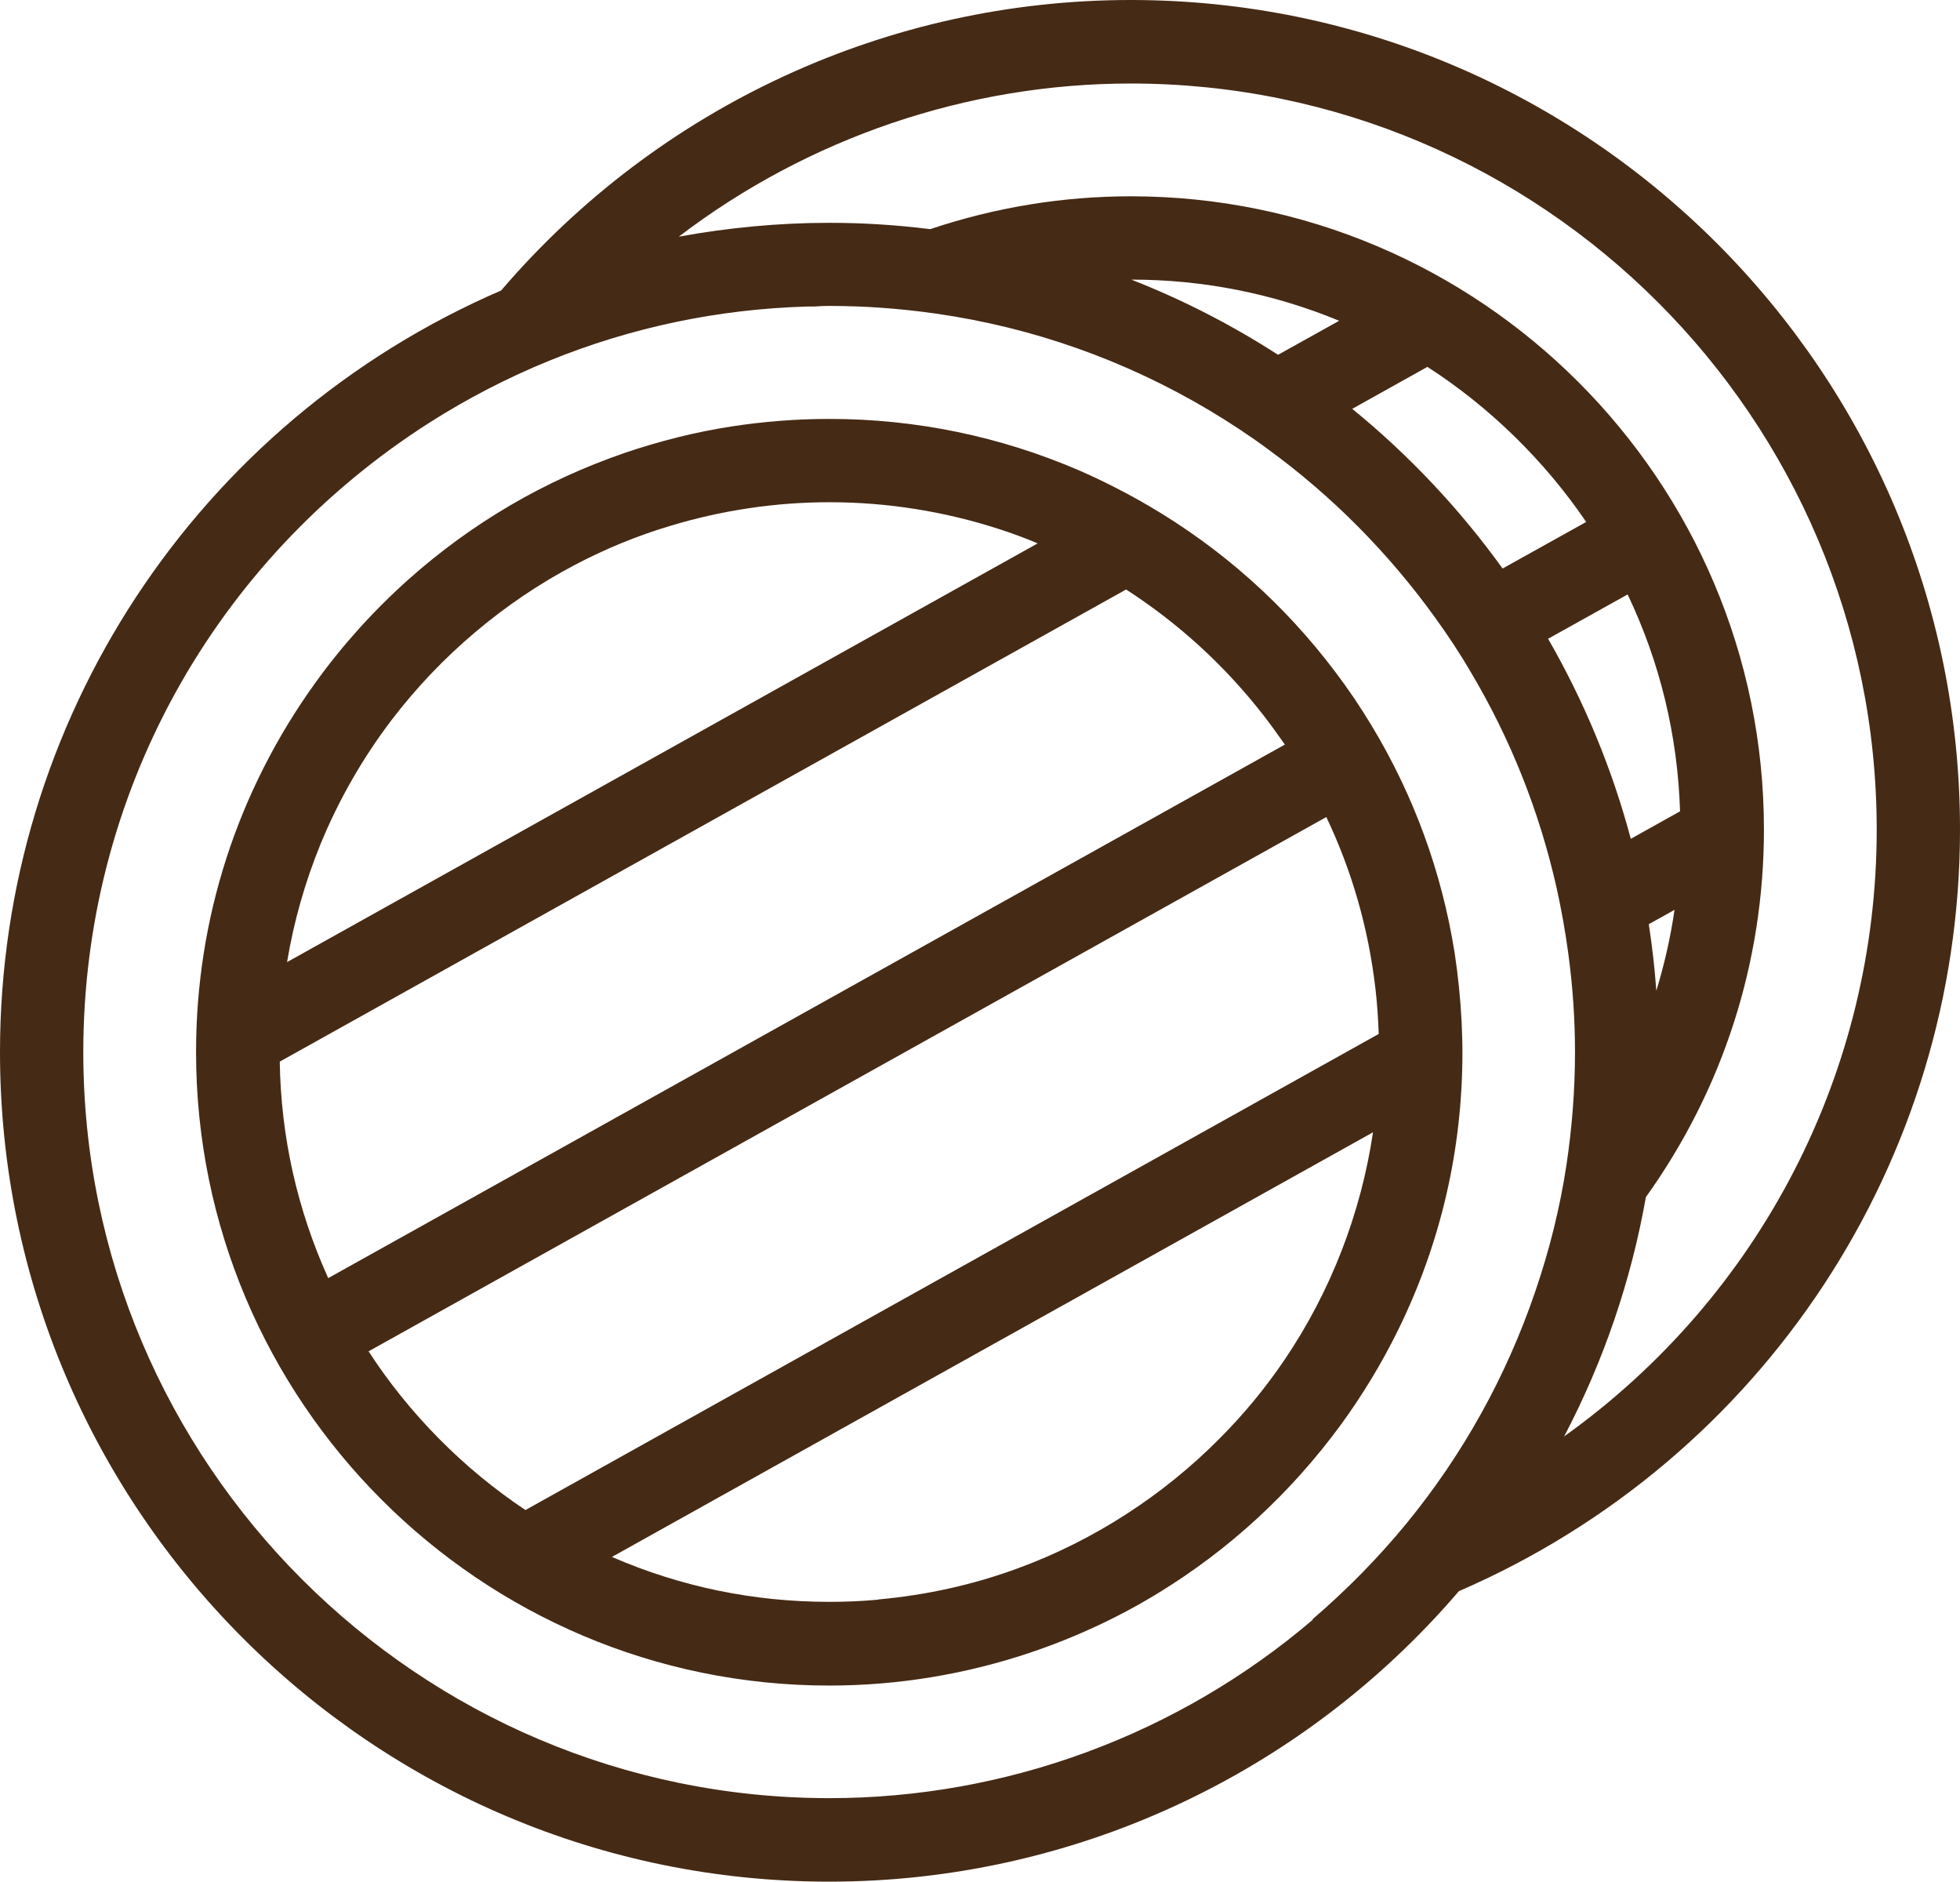
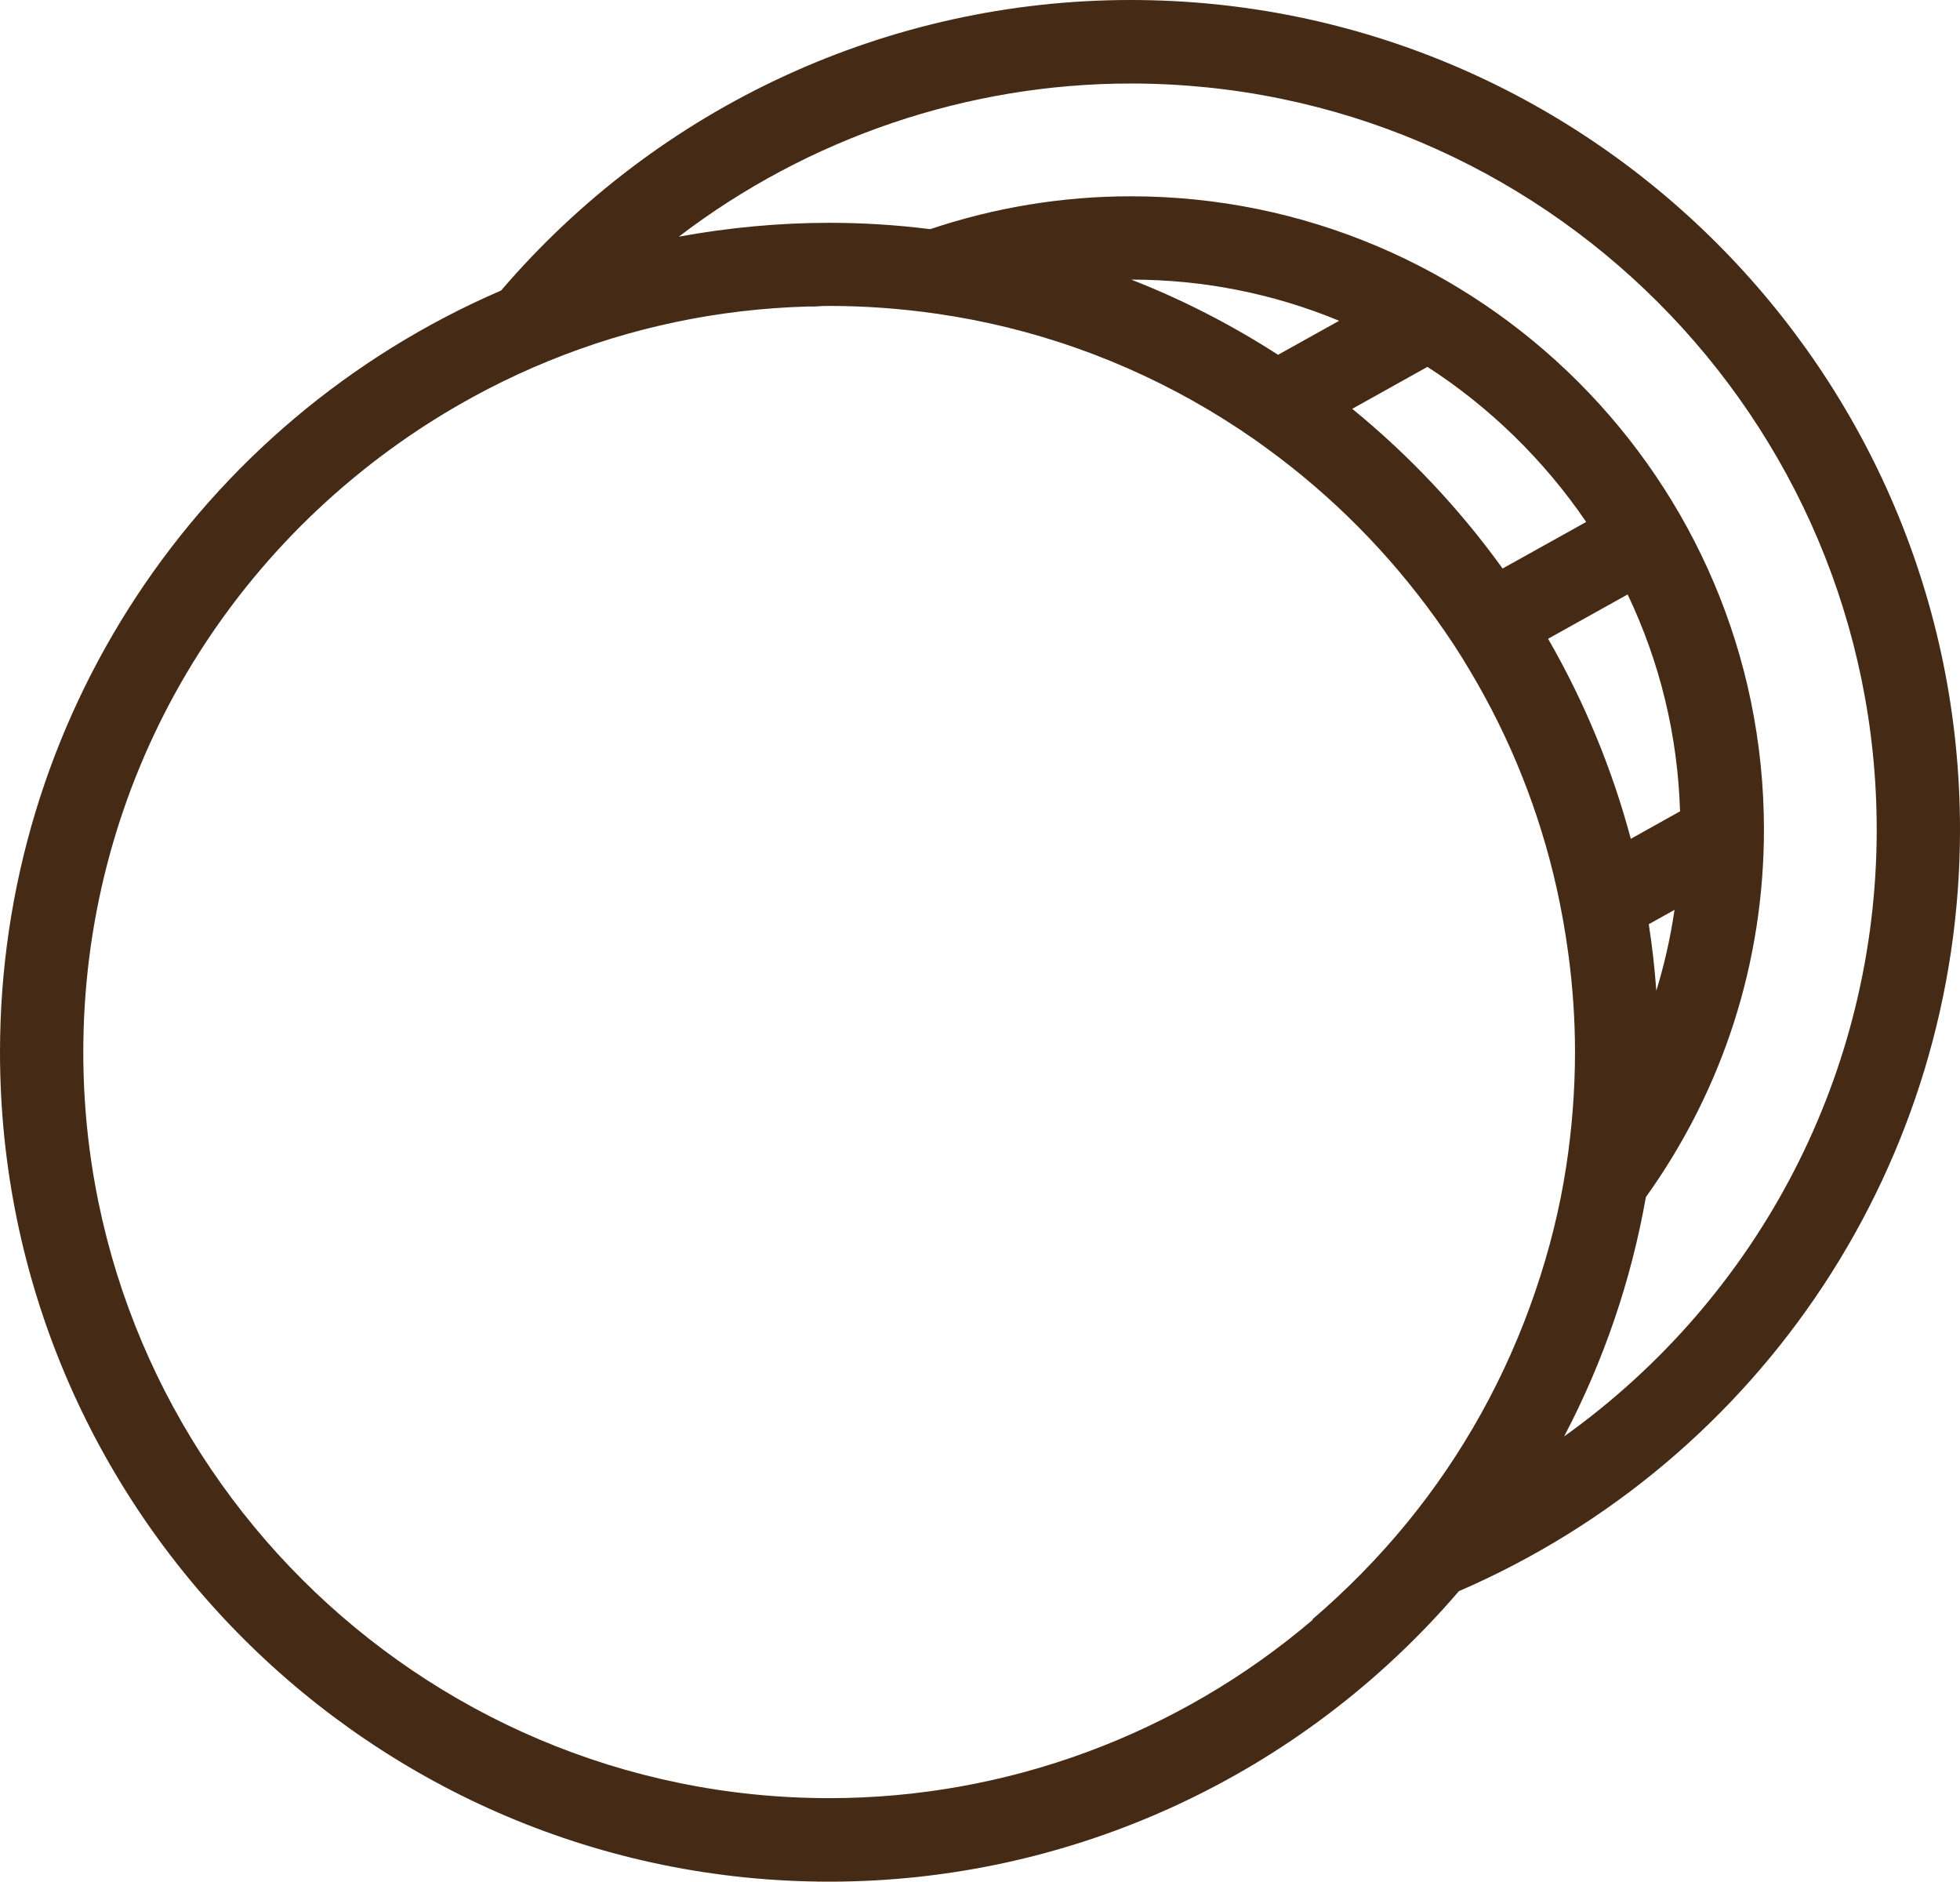
<svg xmlns="http://www.w3.org/2000/svg" id="uuid-4b5ba920-32b0-4f89-862a-f49fc76b6f9f" viewBox="0 0 99.07 95.09">
  <defs>
    <style>.uuid-4dc11823-94a0-4f30-aba1-97009ba7a0d6{fill:#452a15;}</style>
  </defs>
  <g id="uuid-cfe7e498-de44-416b-acfc-2f14f2247bf0">
    <path class="uuid-4dc11823-94a0-4f30-aba1-97009ba7a0d6" d="M57.15,0c-12.23,0-23.83,5.35-31.82,14.68C9.94,21.33,0,36.44,0,53.17c0,23.12,18.81,41.92,41.92,41.92,12.23,0,23.83-5.35,31.82-14.68,15.39-6.66,25.33-21.76,25.33-38.49C99.07,18.81,80.27,0,57.15,0ZM66.36,81.85c-6.82,5.82-15.5,9.02-24.44,9.02-20.79,0-37.71-16.91-37.71-37.7,0-12.94,6.55-24.83,17.51-31.82,1.92-1.22,3.95-2.27,6.04-3.12,4.15-1.69,8.54-2.61,13.05-2.74h.35c.25-.02.5-.03.75-.03,1.78,0,3.6.13,5.41.39,4.88.7,9.52,2.34,13.78,4.87,1.02.61,2.03,1.27,2.99,1.98,3.26,2.38,6.11,5.26,8.47,8.54.64.89,1.23,1.78,1.75,2.67,2.03,3.4,3.5,7.09,4.37,10.96.24,1.08.44,2.2.59,3.31.23,1.7.34,3.37.34,4.98,0,1.92-.15,3.86-.44,5.76-.32,2.11-.85,4.25-1.57,6.35-1.46,4.28-3.65,8.23-6.51,11.72-1.42,1.73-3.02,3.36-4.76,4.85ZM83.33,46.71l1.31-.73c-.2,1.38-.51,2.75-.92,4.09-.08-1.13-.21-2.26-.38-3.36ZM80.17,26.38l-4.22,2.35c-2.17-3.01-4.72-5.72-7.6-8.07l3.8-2.12c3.15,2.03,5.91,4.73,8.02,7.83ZM57.18,14.13c3.63,0,7.17.7,10.51,2.08l-3.09,1.72c-2.34-1.51-4.83-2.79-7.42-3.8ZM82.27,30.04c1.64,3.44,2.53,7.13,2.65,10.96l-2.49,1.39c-.94-3.53-2.35-6.93-4.18-10.11l4.02-2.24ZM83.19,60.5c3.91-5.46,5.97-11.88,5.97-18.58,0-17.65-14.36-32-32-32-3.45,0-6.86.56-10.14,1.66-1.77-.22-3.44-.32-5.1-.32-2.53,0-5.09.24-7.61.7,6.55-5,14.61-7.74,22.84-7.74,20.79,0,37.71,16.91,37.71,37.71,0,12.2-5.88,23.57-15.8,30.66,1.99-3.79,3.38-7.85,4.13-12.08Z" />
-     <path class="uuid-4dc11823-94a0-4f30-aba1-97009ba7a0d6" d="M73.52,48.12c-.65-4.07-2.06-7.92-4.19-11.45-.56-.93-1.18-1.85-1.84-2.72-2.57-3.41-5.74-6.23-9.43-8.39-1.15-.67-2.33-1.27-3.52-1.79-4-1.72-8.25-2.6-12.62-2.6-1.65,0-3.31.13-4.94.38-1.82.28-3.65.74-5.44,1.35-4.03,1.39-7.69,3.53-10.89,6.38-1.75,1.56-3.33,3.31-4.7,5.21-3.95,5.48-6.04,11.93-6.04,18.68,0,17.65,14.36,32.01,32,32.01,3.49,0,6.93-.57,10.24-1.69,2.24-.76,4.39-1.76,6.37-2.97,3.62-2.21,6.72-5.07,9.24-8.5,1.11-1.52,2.09-3.14,2.91-4.81,2.16-4.4,3.25-9.12,3.25-14.04,0-.5-.02-1.01-.04-1.51-.06-1.18-.18-2.37-.36-3.55ZM44.39,80.84c-.88.08-1.68.11-2.47.11-3.82,0-7.51-.76-10.99-2.27l38.47-21.46c-.61,4.1-2.14,8.05-4.46,11.48-.96,1.42-2.06,2.76-3.29,3.99-2.86,2.89-6.38,5.16-10.16,6.55-2.27.84-4.66,1.37-7.11,1.59ZM14.51,48.62c.34-2.05.91-4.05,1.69-5.96.92-2.24,2.13-4.35,3.59-6.27,2.47-3.24,5.68-5.96,9.28-7.85,1.54-.81,3.15-1.47,4.79-1.96,2.61-.79,5.33-1.2,8.06-1.2,2.92,0,5.81.46,8.59,1.36.65.21,1.3.45,1.94.72L14.51,48.62ZM64.94,37.63l-48.35,26.96c-1.56-3.45-2.39-7.12-2.45-10.94l42.78-23.86c2.65,1.71,4.98,3.84,6.93,6.34.38.49.74.99,1.09,1.49ZM69.69,52.25l-43.13,24.06c-3.14-2.09-5.88-4.86-7.93-8.02l48.41-27c1.3,2.73,2.13,5.64,2.48,8.65.09.75.14,1.53.17,2.31Z" />
  </g>
</svg>